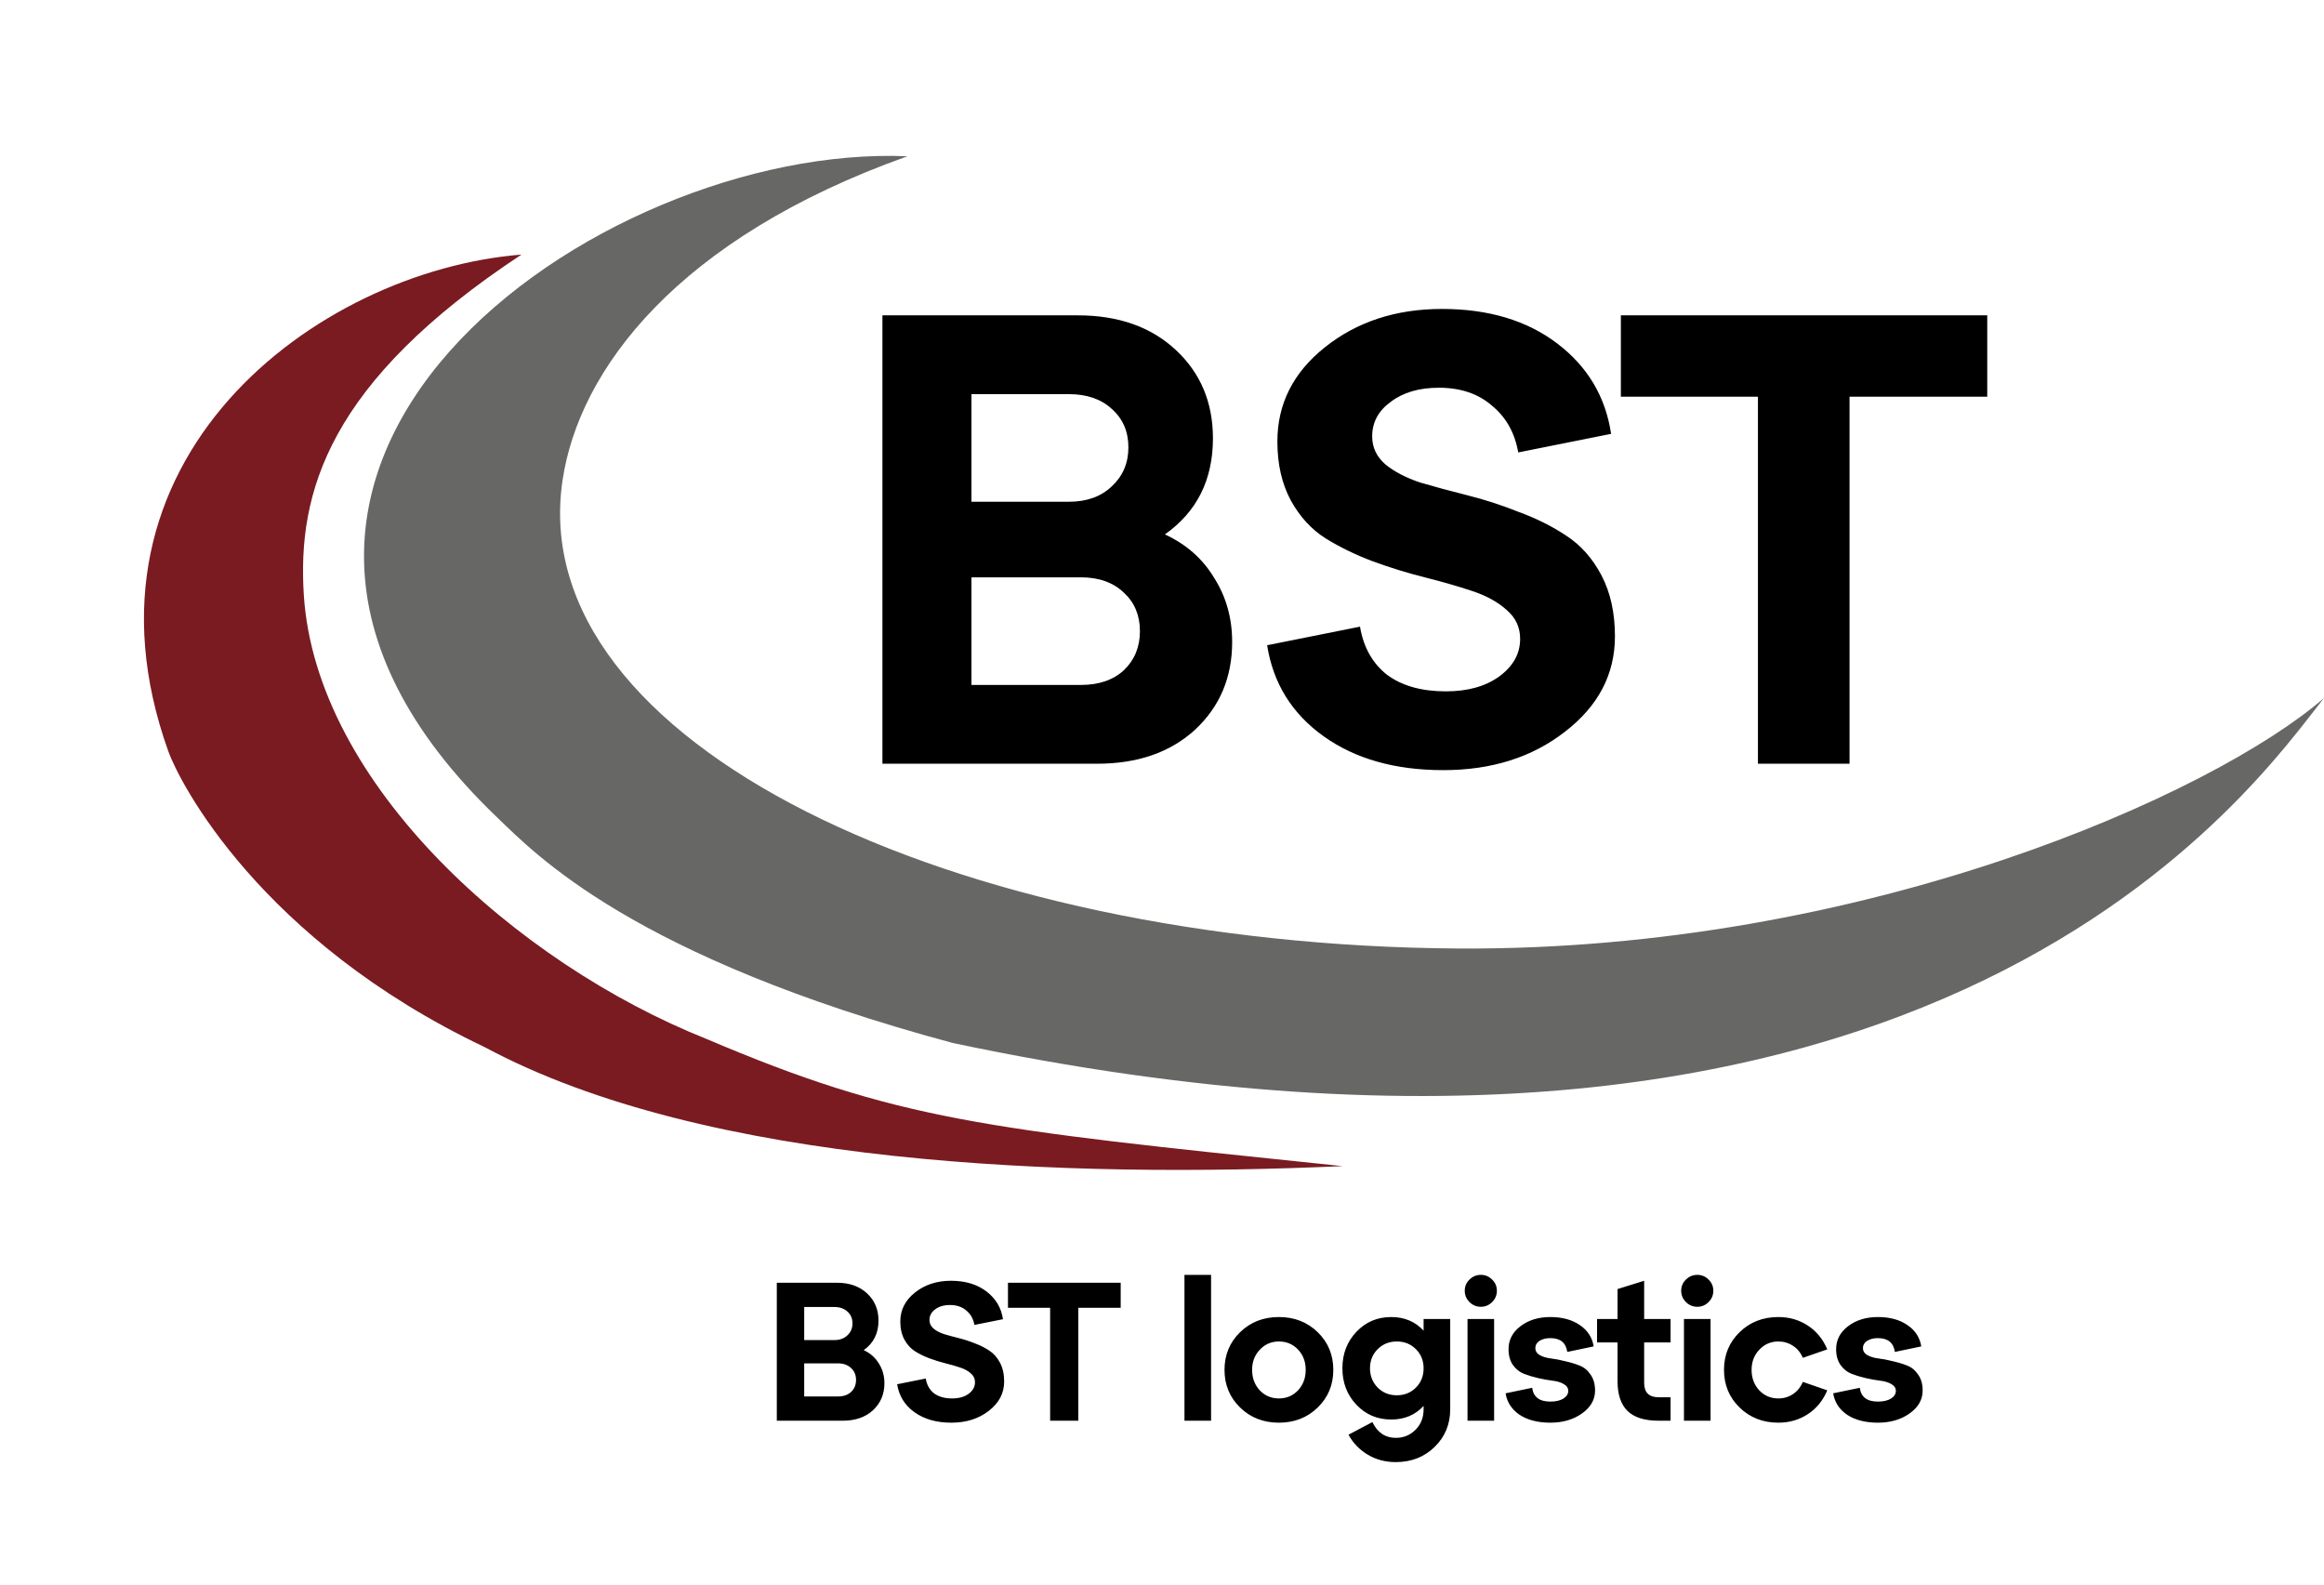
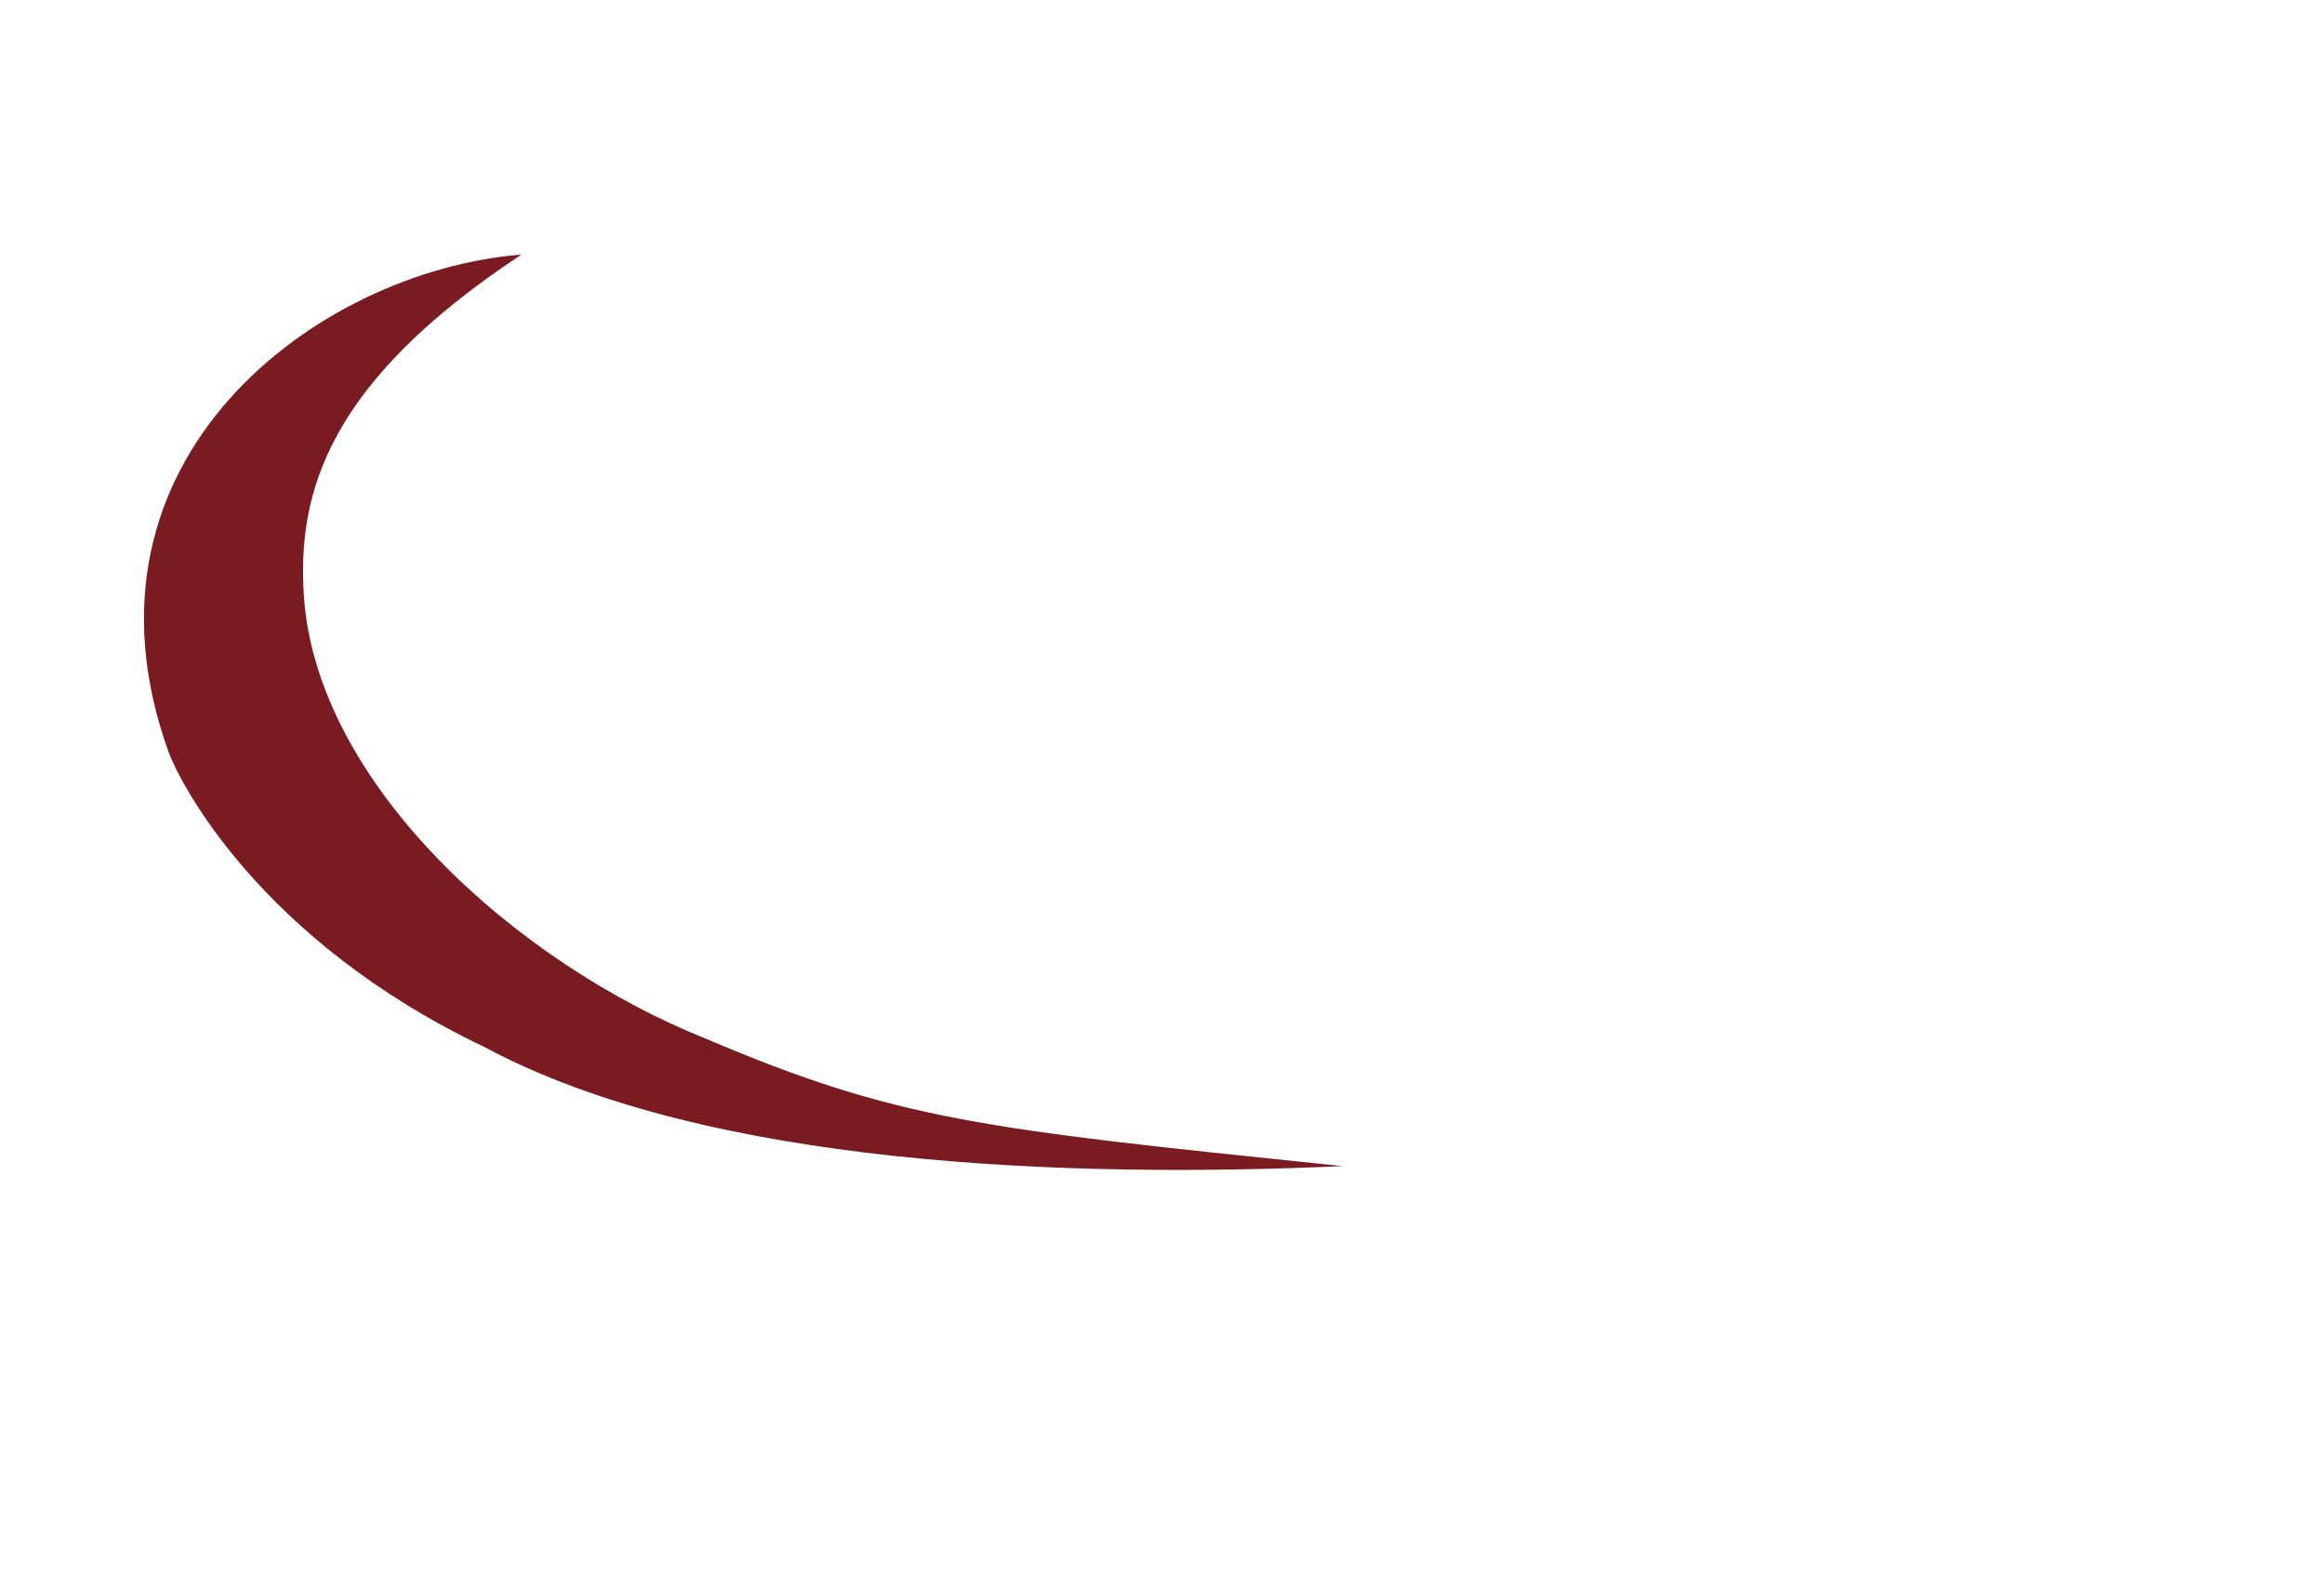
<svg xmlns="http://www.w3.org/2000/svg" width="283" height="193" viewBox="0 0 283 193" fill="none">
-   <path d="M141.853 65.076C144.453 66.272 146.455 68.04 147.859 70.38C149.315 72.668 150.043 75.268 150.043 78.18C150.043 82.496 148.535 86.058 145.519 88.866C142.503 91.622 138.525 93 133.585 93H107.455V38.4H131.245C136.185 38.4 140.163 39.804 143.179 42.612C146.195 45.42 147.703 49.008 147.703 53.376C147.703 58.42 145.753 62.32 141.853 65.076ZM130.153 47.994H118.297V61.098H130.153C132.337 61.098 134.079 60.474 135.379 59.226C136.731 57.978 137.407 56.392 137.407 54.468C137.407 52.544 136.731 50.984 135.379 49.788C134.079 48.592 132.337 47.994 130.153 47.994ZM118.297 83.406H131.635C133.819 83.406 135.561 82.808 136.861 81.612C138.161 80.364 138.811 78.778 138.811 76.854C138.811 74.93 138.161 73.37 136.861 72.174C135.561 70.926 133.819 70.302 131.635 70.302H118.297V83.406ZM154.302 78.57L165.612 76.308C166.028 78.804 167.12 80.754 168.888 82.158C170.708 83.51 173.1 84.186 176.064 84.186C178.716 84.186 180.874 83.588 182.538 82.392C184.254 81.144 185.112 79.61 185.112 77.79C185.112 76.386 184.566 75.216 183.474 74.28C182.382 73.292 180.952 72.512 179.184 71.94C177.468 71.368 175.57 70.822 173.49 70.302C171.41 69.782 169.304 69.132 167.172 68.352C165.092 67.572 163.168 66.636 161.4 65.544C159.684 64.452 158.28 62.918 157.188 60.942C156.096 58.914 155.55 56.522 155.55 53.766C155.55 49.19 157.474 45.368 161.322 42.3C165.222 39.18 169.98 37.62 175.596 37.62C181.264 37.62 185.944 39.024 189.636 41.832C193.328 44.64 195.512 48.306 196.188 52.83L184.878 55.092C184.462 52.7 183.396 50.802 181.68 49.398C180.016 47.942 177.858 47.214 175.206 47.214C172.814 47.214 170.864 47.786 169.356 48.93C167.848 50.022 167.094 51.426 167.094 53.142C167.094 54.494 167.64 55.638 168.732 56.574C169.824 57.458 171.228 58.186 172.944 58.758C174.712 59.278 176.636 59.798 178.716 60.318C180.796 60.838 182.876 61.514 184.956 62.346C187.088 63.126 189.012 64.088 190.728 65.232C192.496 66.376 193.926 67.988 195.018 70.068C196.11 72.148 196.656 74.618 196.656 77.478C196.656 82.106 194.628 85.98 190.572 89.1C186.568 92.22 181.628 93.78 175.752 93.78C169.876 93.78 165.014 92.402 161.166 89.646C157.318 86.89 155.03 83.198 154.302 78.57ZM225.223 93H214.069V48.306H197.377V38.4H241.993V48.306H225.223V93Z" fill="black" />
-   <path d="M105.178 164.408C105.978 164.776 106.594 165.32 107.026 166.04C107.474 166.744 107.698 167.544 107.698 168.44C107.698 169.768 107.234 170.864 106.306 171.728C105.378 172.576 104.154 173 102.634 173H94.594V156.2H101.914C103.434 156.2 104.658 156.632 105.586 157.496C106.514 158.36 106.978 159.464 106.978 160.808C106.978 162.36 106.378 163.56 105.178 164.408ZM101.578 159.152H97.93V163.184H101.578C102.25 163.184 102.786 162.992 103.186 162.608C103.602 162.224 103.81 161.736 103.81 161.144C103.81 160.552 103.602 160.072 103.186 159.704C102.786 159.336 102.25 159.152 101.578 159.152ZM97.93 170.048H102.034C102.706 170.048 103.242 169.864 103.642 169.496C104.042 169.112 104.242 168.624 104.242 168.032C104.242 167.44 104.042 166.96 103.642 166.592C103.242 166.208 102.706 166.016 102.034 166.016H97.93V170.048ZM109.248 168.56L112.728 167.864C112.856 168.632 113.192 169.232 113.736 169.664C114.296 170.08 115.032 170.288 115.944 170.288C116.76 170.288 117.424 170.104 117.936 169.736C118.464 169.352 118.728 168.88 118.728 168.32C118.728 167.888 118.56 167.528 118.224 167.24C117.888 166.936 117.448 166.696 116.904 166.52C116.376 166.344 115.792 166.176 115.152 166.016C114.512 165.856 113.864 165.656 113.208 165.416C112.568 165.176 111.976 164.888 111.432 164.552C110.904 164.216 110.472 163.744 110.136 163.136C109.8 162.512 109.632 161.776 109.632 160.928C109.632 159.52 110.224 158.344 111.408 157.4C112.608 156.44 114.072 155.96 115.8 155.96C117.544 155.96 118.984 156.392 120.12 157.256C121.256 158.12 121.928 159.248 122.136 160.64L118.656 161.336C118.528 160.6 118.2 160.016 117.672 159.584C117.16 159.136 116.496 158.912 115.68 158.912C114.944 158.912 114.344 159.088 113.88 159.44C113.416 159.776 113.184 160.208 113.184 160.736C113.184 161.152 113.352 161.504 113.688 161.792C114.024 162.064 114.456 162.288 114.984 162.464C115.528 162.624 116.12 162.784 116.76 162.944C117.4 163.104 118.04 163.312 118.68 163.568C119.336 163.808 119.928 164.104 120.456 164.456C121 164.808 121.44 165.304 121.776 165.944C122.112 166.584 122.28 167.344 122.28 168.224C122.28 169.648 121.656 170.84 120.408 171.8C119.176 172.76 117.656 173.24 115.848 173.24C114.04 173.24 112.544 172.816 111.36 171.968C110.176 171.12 109.472 169.984 109.248 168.56ZM131.31 173H127.878V159.248H122.742V156.2H136.47V159.248H131.31V173ZM147.476 173H144.236V155.24H147.476V173ZM151.008 171.392C149.744 170.16 149.112 168.632 149.112 166.808C149.112 164.984 149.744 163.456 151.008 162.224C152.272 160.992 153.848 160.376 155.736 160.376C157.624 160.376 159.2 160.992 160.464 162.224C161.728 163.456 162.36 164.984 162.36 166.808C162.36 168.632 161.728 170.16 160.464 171.392C159.2 172.624 157.624 173.24 155.736 173.24C153.848 173.24 152.272 172.624 151.008 171.392ZM152.472 166.808C152.472 167.8 152.784 168.632 153.408 169.304C154.032 169.96 154.808 170.288 155.736 170.288C156.664 170.288 157.44 169.96 158.064 169.304C158.688 168.632 159 167.8 159 166.808C159 165.816 158.688 164.992 158.064 164.336C157.44 163.68 156.664 163.352 155.736 163.352C154.808 163.352 154.032 163.688 153.408 164.36C152.784 165.016 152.472 165.832 152.472 166.808ZM173.356 162.032V160.616H176.596V171.608C176.596 173.432 175.964 174.96 174.7 176.192C173.436 177.424 171.86 178.04 169.972 178.04C168.692 178.04 167.548 177.736 166.54 177.128C165.532 176.52 164.756 175.712 164.212 174.704L167.116 173.168C167.74 174.448 168.692 175.088 169.972 175.088C170.916 175.088 171.716 174.76 172.372 174.104C173.028 173.448 173.356 172.616 173.356 171.608V171.2C172.332 172.304 171.02 172.856 169.42 172.856C167.724 172.856 166.308 172.256 165.172 171.056C164.036 169.856 163.468 168.376 163.468 166.616C163.468 164.856 164.036 163.376 165.172 162.176C166.308 160.976 167.724 160.376 169.42 160.376C171.02 160.376 172.332 160.928 173.356 162.032ZM167.764 168.968C168.388 169.592 169.164 169.904 170.092 169.904C171.02 169.904 171.796 169.592 172.42 168.968C173.044 168.344 173.356 167.56 173.356 166.616C173.356 165.688 173.044 164.912 172.42 164.288C171.796 163.664 171.02 163.352 170.092 163.352C169.164 163.352 168.388 163.664 167.764 164.288C167.14 164.912 166.828 165.688 166.828 166.616C166.828 167.544 167.14 168.328 167.764 168.968ZM178.367 157.184C178.367 156.64 178.559 156.184 178.943 155.816C179.327 155.432 179.791 155.24 180.335 155.24C180.863 155.24 181.319 155.432 181.703 155.816C182.087 156.184 182.279 156.64 182.279 157.184C182.279 157.712 182.087 158.168 181.703 158.552C181.319 158.936 180.863 159.128 180.335 159.128C179.791 159.128 179.327 158.936 178.943 158.552C178.559 158.168 178.367 157.712 178.367 157.184ZM181.943 173H178.703V160.616H181.943V173ZM183.339 169.664L186.579 168.992C186.723 170.112 187.459 170.672 188.787 170.672C189.443 170.672 189.971 170.552 190.371 170.312C190.771 170.056 190.971 169.744 190.971 169.376C190.971 169.024 190.787 168.744 190.419 168.536C190.067 168.328 189.619 168.192 189.075 168.128C188.547 168.064 187.963 167.96 187.323 167.816C186.699 167.672 186.115 167.496 185.571 167.288C185.043 167.08 184.595 166.72 184.227 166.208C183.875 165.696 183.699 165.056 183.699 164.288C183.699 163.168 184.179 162.24 185.139 161.504C186.115 160.752 187.331 160.376 188.787 160.376C190.243 160.376 191.443 160.704 192.387 161.36C193.331 162 193.891 162.864 194.067 163.952L190.851 164.624C190.691 163.504 190.003 162.944 188.787 162.944C188.259 162.944 187.819 163.056 187.467 163.28C187.131 163.504 186.963 163.792 186.963 164.144C186.963 164.512 187.139 164.8 187.491 165.008C187.859 165.216 188.307 165.352 188.835 165.416C189.379 165.48 189.963 165.592 190.587 165.752C191.227 165.896 191.811 166.072 192.339 166.28C192.883 166.488 193.331 166.856 193.683 167.384C194.051 167.896 194.235 168.544 194.235 169.328C194.235 170.432 193.707 171.36 192.651 172.112C191.595 172.864 190.307 173.24 188.787 173.24C187.267 173.24 186.019 172.92 185.043 172.28C184.083 171.624 183.515 170.752 183.339 169.664ZM196.974 163.472H194.478V160.616H196.974V156.968L200.214 155.96V160.616H203.43V163.472H200.214V168.392C200.214 169.56 200.798 170.144 201.966 170.144H203.43V173H201.966C200.27 173 199.014 172.608 198.198 171.824C197.382 171.024 196.974 169.816 196.974 168.2V163.472ZM204.724 157.184C204.724 156.64 204.916 156.184 205.3 155.816C205.684 155.432 206.148 155.24 206.692 155.24C207.22 155.24 207.676 155.432 208.06 155.816C208.444 156.184 208.636 156.64 208.636 157.184C208.636 157.712 208.444 158.168 208.06 158.552C207.676 158.936 207.22 159.128 206.692 159.128C206.148 159.128 205.684 158.936 205.3 158.552C204.916 158.168 204.724 157.712 204.724 157.184ZM208.3 173H205.06V160.616H208.3V173ZM211.832 171.392C210.568 170.16 209.936 168.632 209.936 166.808C209.936 164.984 210.568 163.456 211.832 162.224C213.096 160.992 214.672 160.376 216.56 160.376C217.888 160.376 219.08 160.72 220.136 161.408C221.192 162.096 221.984 163.064 222.512 164.312L219.536 165.344C219.264 164.704 218.864 164.216 218.336 163.88C217.808 163.528 217.216 163.352 216.56 163.352C215.632 163.352 214.856 163.688 214.232 164.36C213.608 165.016 213.296 165.832 213.296 166.808C213.296 167.8 213.608 168.632 214.232 169.304C214.856 169.96 215.632 170.288 216.56 170.288C217.216 170.288 217.808 170.112 218.336 169.76C218.864 169.408 219.264 168.912 219.536 168.272L222.512 169.304C221.984 170.552 221.192 171.52 220.136 172.208C219.08 172.896 217.888 173.24 216.56 173.24C214.672 173.24 213.096 172.624 211.832 171.392ZM223.231 169.664L226.471 168.992C226.615 170.112 227.351 170.672 228.679 170.672C229.335 170.672 229.863 170.552 230.263 170.312C230.663 170.056 230.863 169.744 230.863 169.376C230.863 169.024 230.679 168.744 230.311 168.536C229.959 168.328 229.511 168.192 228.967 168.128C228.439 168.064 227.855 167.96 227.215 167.816C226.591 167.672 226.007 167.496 225.463 167.288C224.935 167.08 224.487 166.72 224.119 166.208C223.767 165.696 223.591 165.056 223.591 164.288C223.591 163.168 224.071 162.24 225.031 161.504C226.007 160.752 227.223 160.376 228.679 160.376C230.135 160.376 231.335 160.704 232.279 161.36C233.223 162 233.783 162.864 233.959 163.952L230.743 164.624C230.583 163.504 229.895 162.944 228.679 162.944C228.151 162.944 227.711 163.056 227.359 163.28C227.023 163.504 226.855 163.792 226.855 164.144C226.855 164.512 227.031 164.8 227.383 165.008C227.751 165.216 228.199 165.352 228.727 165.416C229.271 165.48 229.855 165.592 230.479 165.752C231.119 165.896 231.703 166.072 232.231 166.28C232.775 166.488 233.223 166.856 233.575 167.384C233.943 167.896 234.127 168.544 234.127 169.328C234.127 170.432 233.599 171.36 232.543 172.112C231.487 172.864 230.199 173.24 228.679 173.24C227.159 173.24 225.911 172.92 224.935 172.28C223.975 171.624 223.407 170.752 223.231 169.664Z" fill="black" />
-   <path d="M116 127C236.5 152.5 275 95 282.999 85C269.557 96.663 227.041 115.832 177.5 115.5C116.156 115.089 63.76 90.5 68.501 58.5C70.501 45 82.501 29 110.501 19.029C72.831 17.403 16.249 57.09 60.5 99.5C65.195 104 77 116.5 116 127Z" fill="#676765" />
  <path d="M59.001 127.5C86.001 142 130 143.5 163.5 142L162.059 141.851C119.764 137.477 109.239 136.389 86.001 126.5C62.959 117.309 38.5 95.5 37 72.5C36.181 59.937 40 46.5 63.501 31C38.5 33 7.779 55.989 20.501 91.5C21.851 95.268 31.669 114.5 59.001 127.5Z" fill="#791B21" />
</svg>